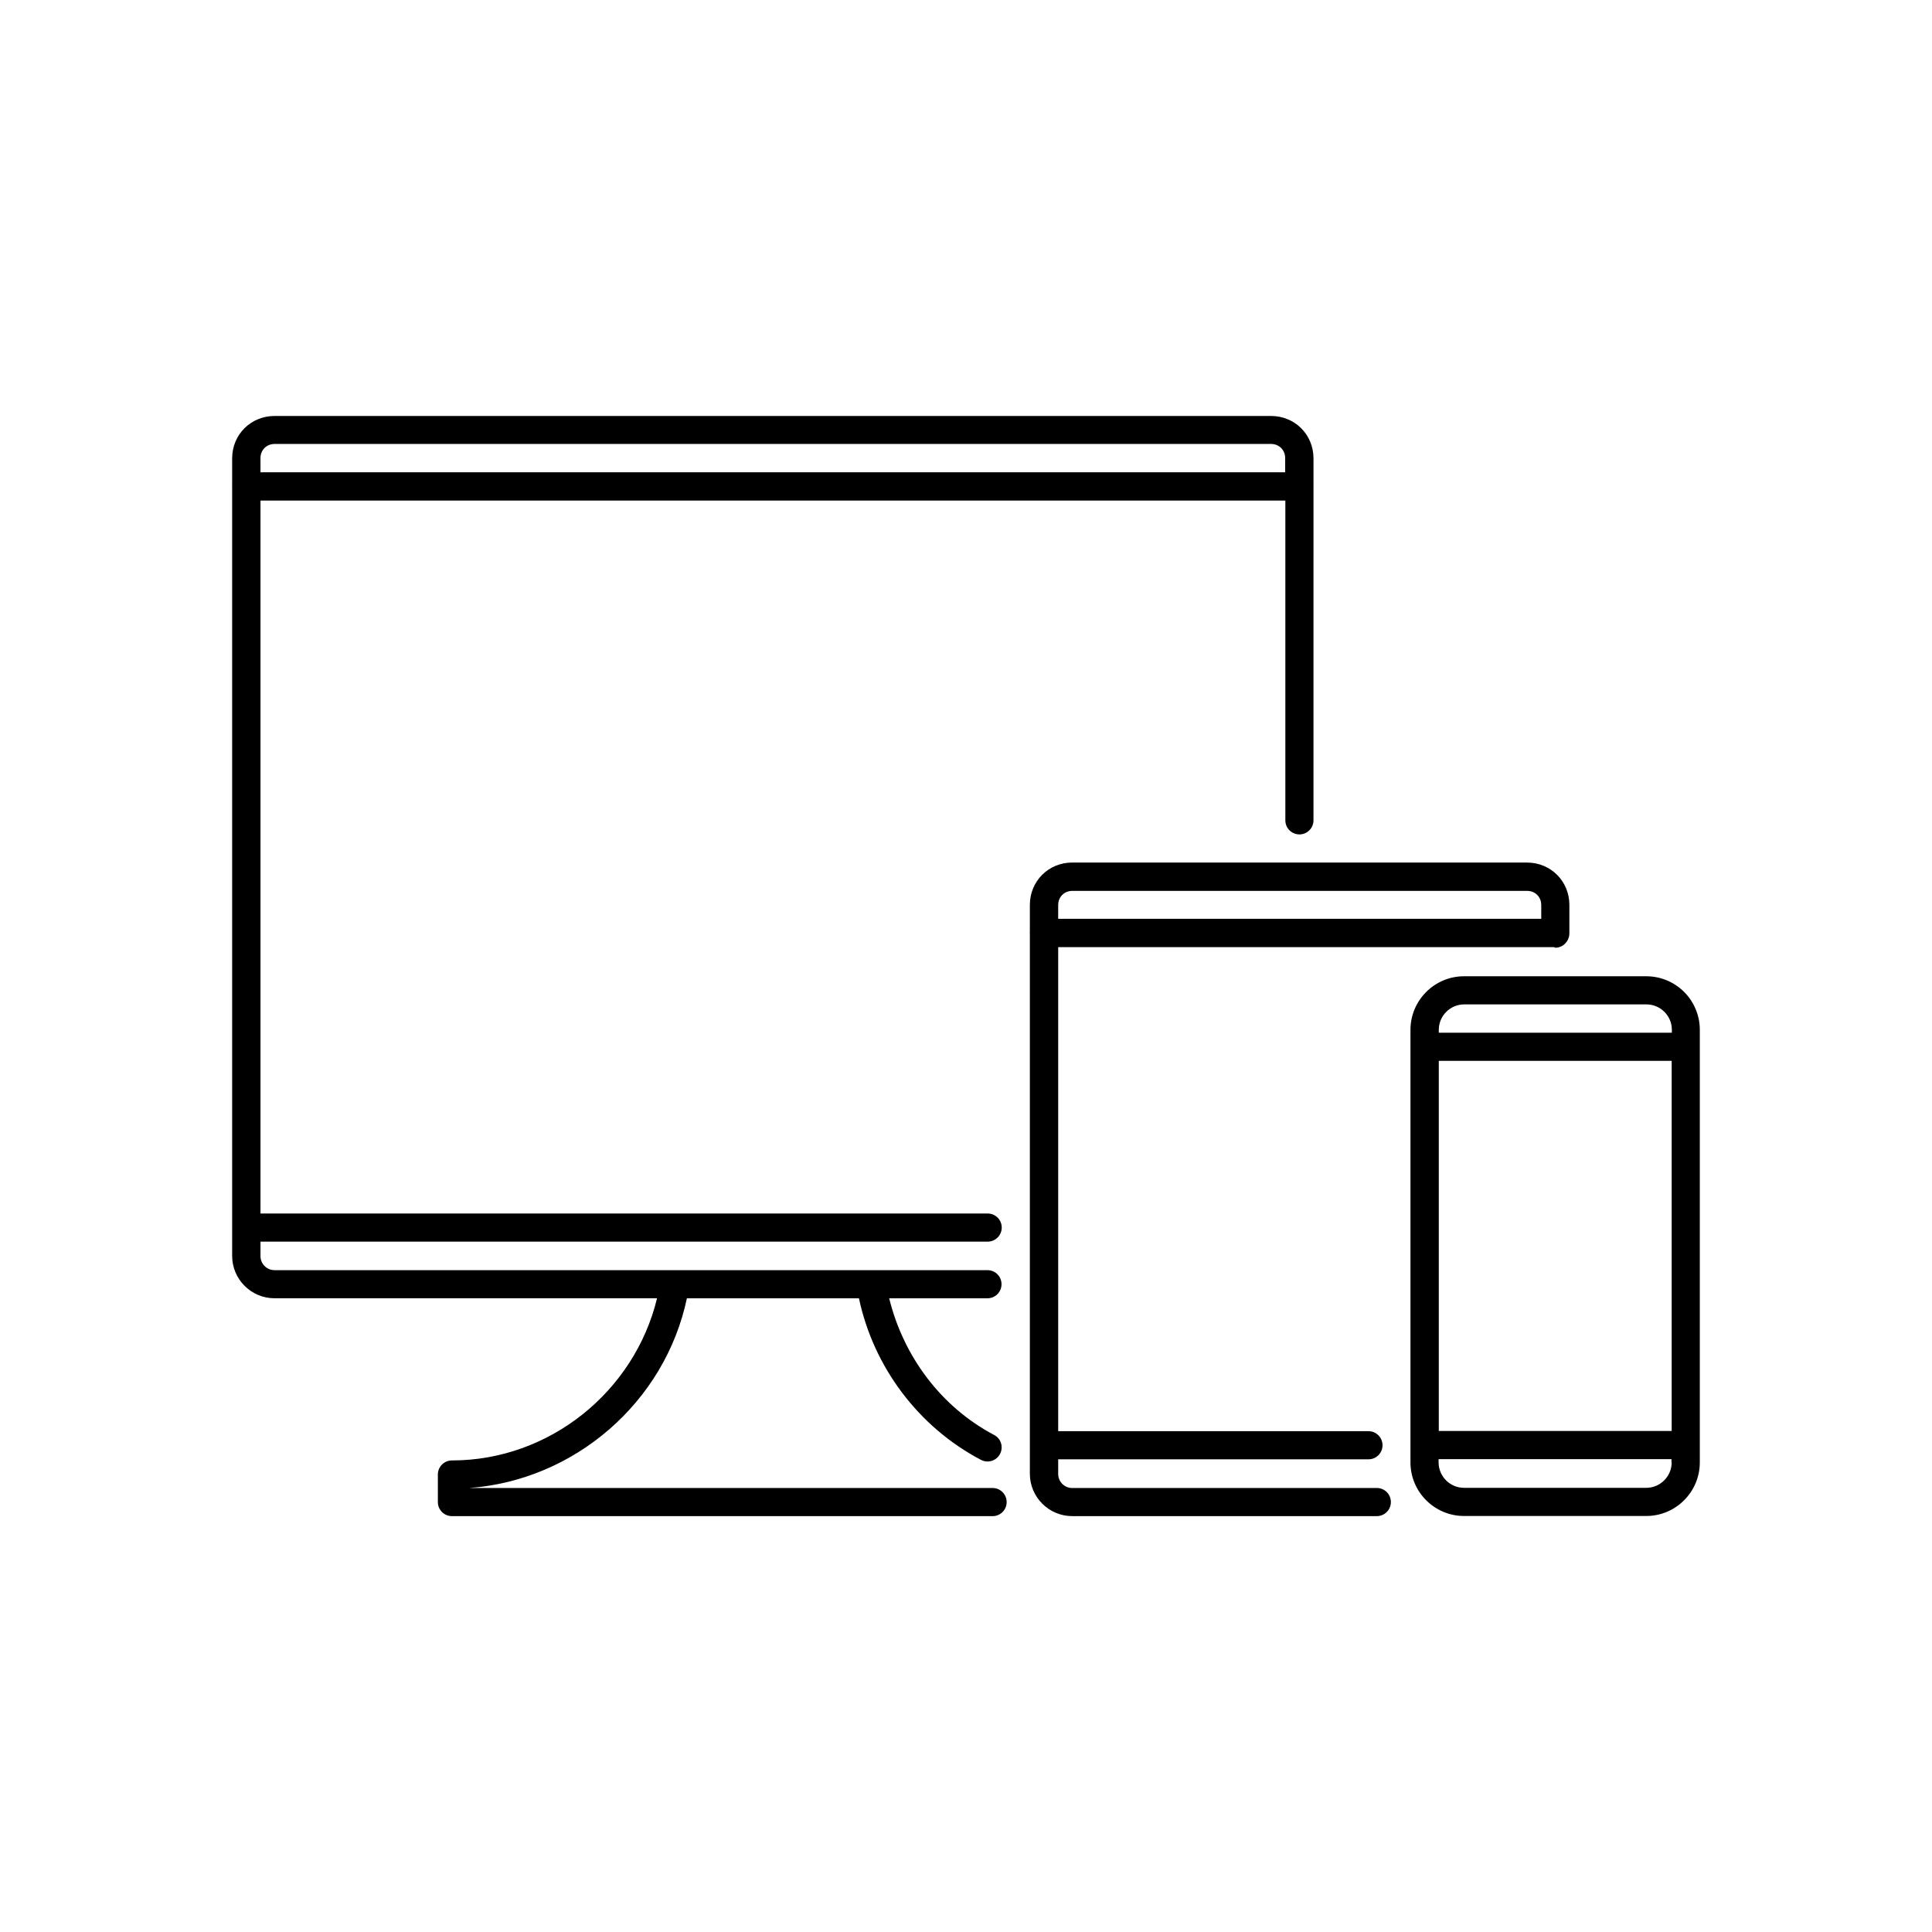
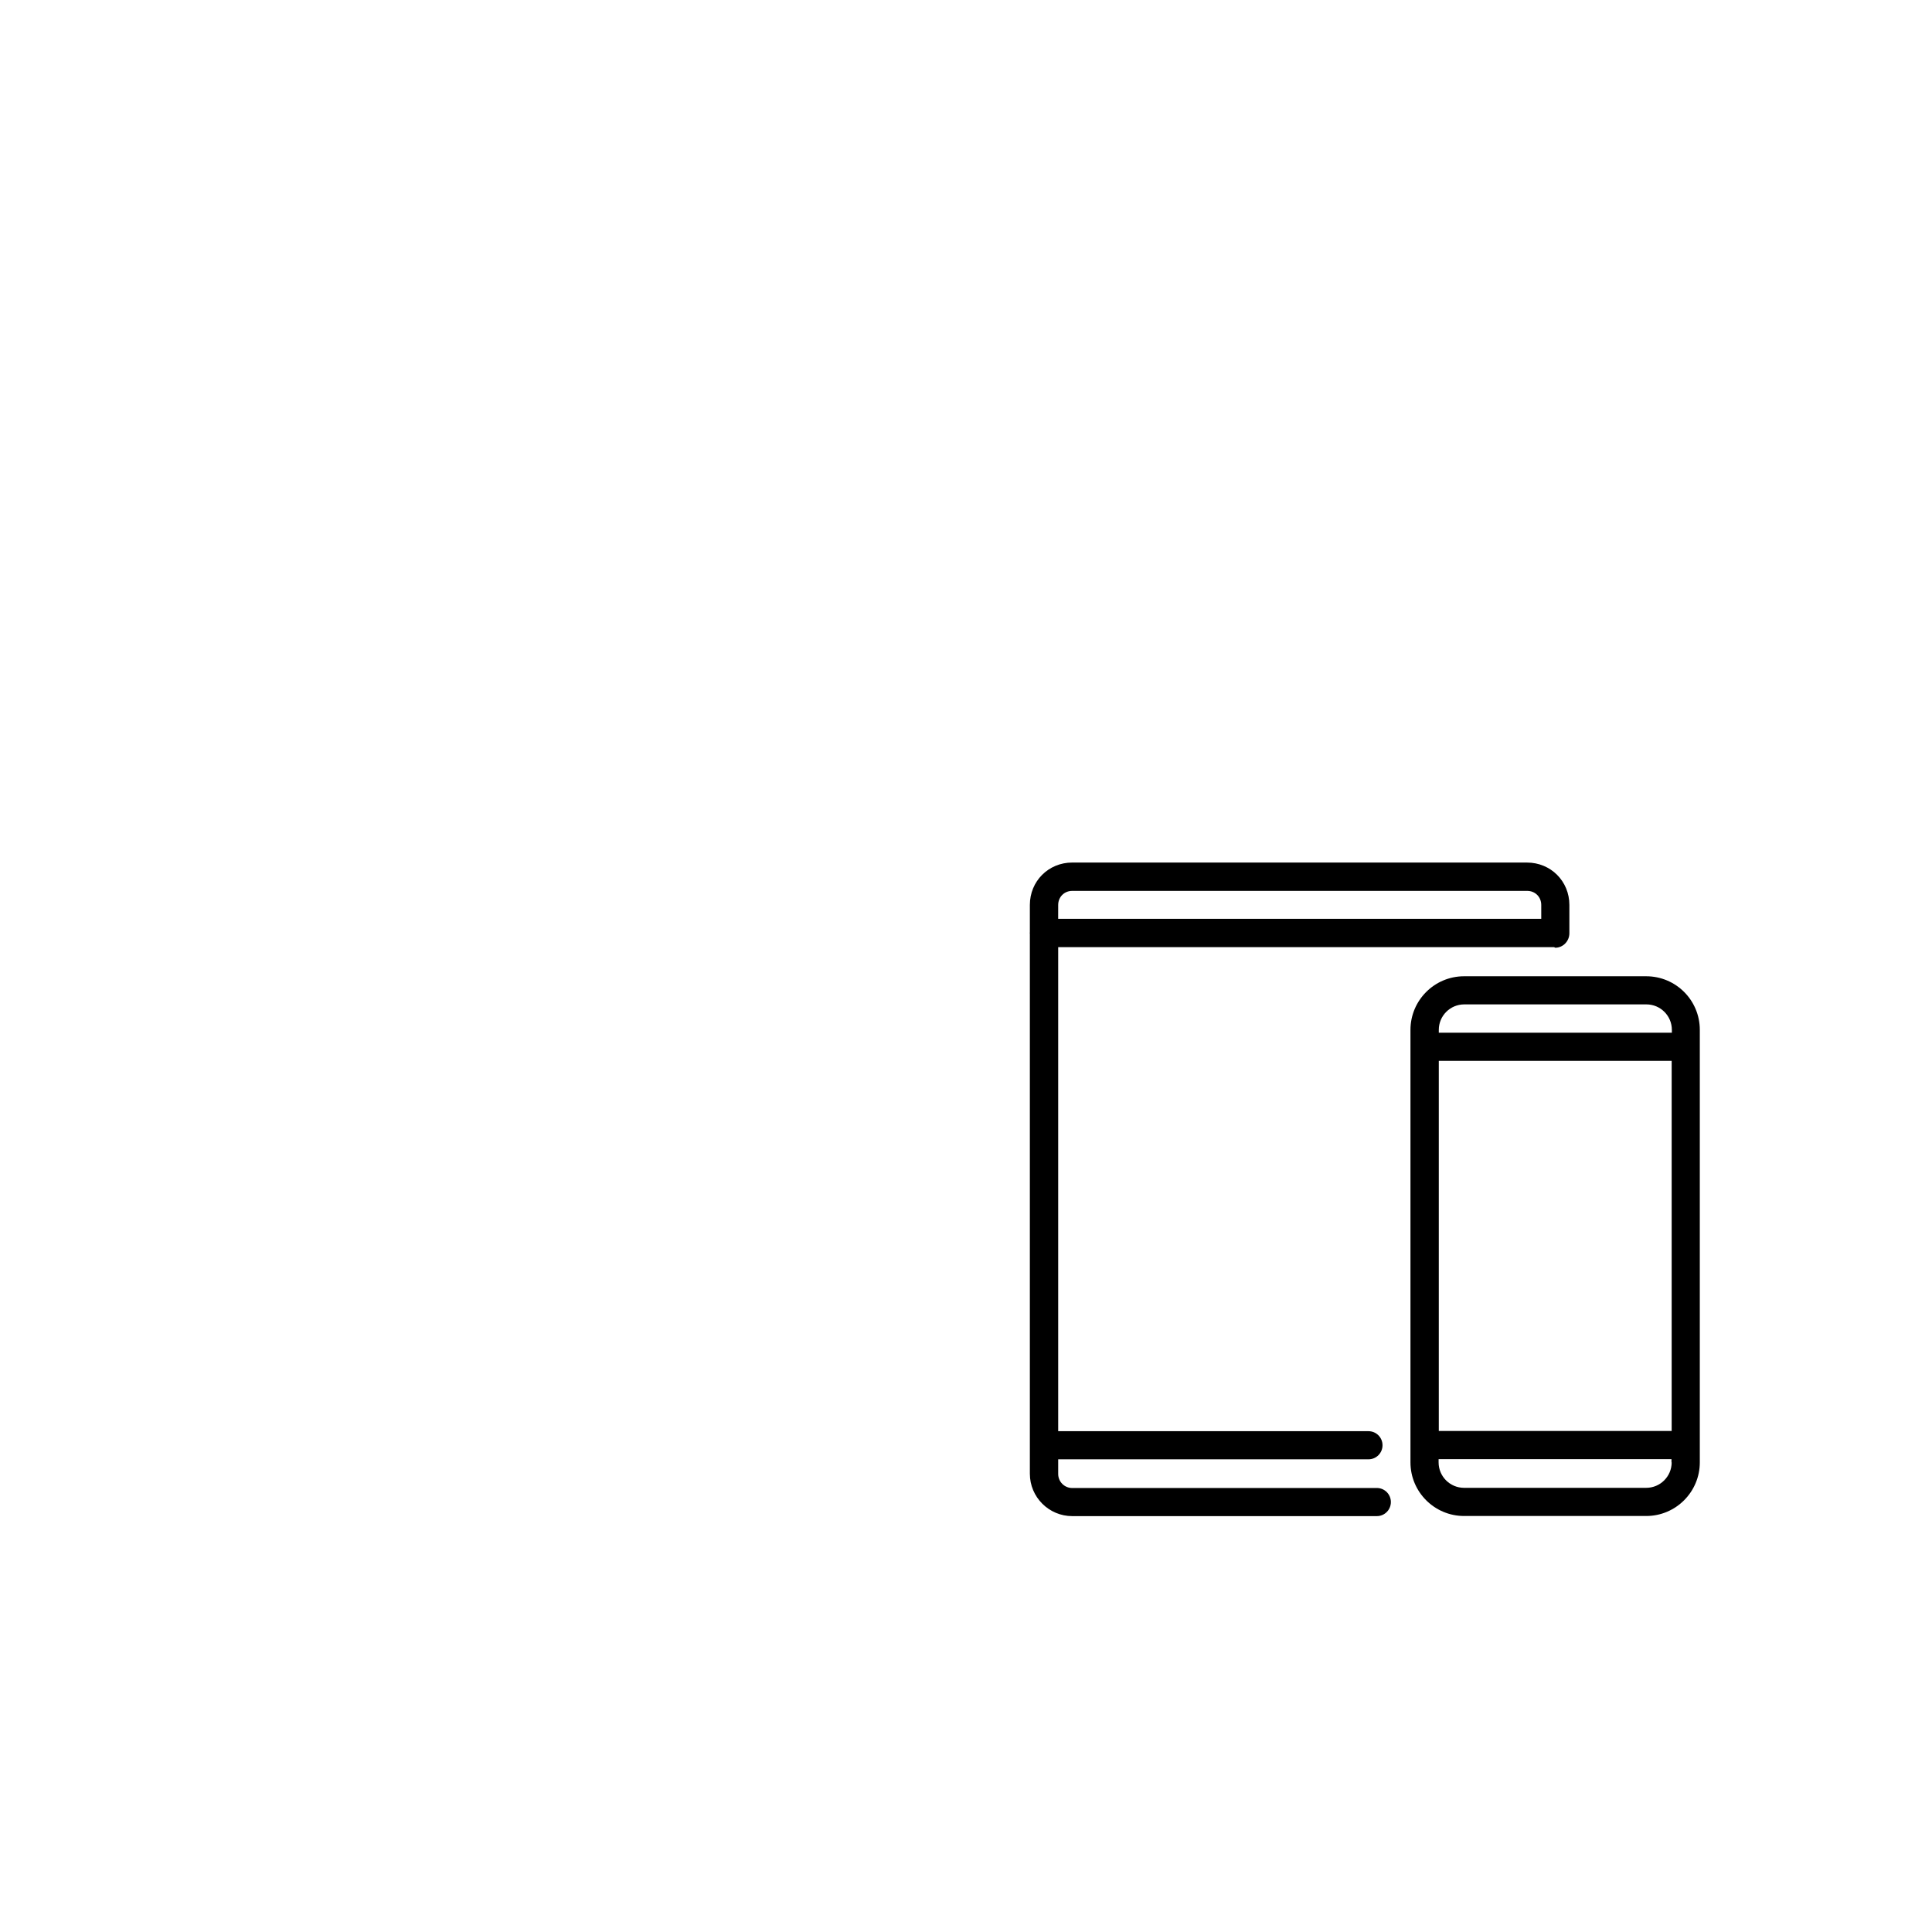
<svg xmlns="http://www.w3.org/2000/svg" fill="#000000" width="800px" height="800px" version="1.1" viewBox="144 144 512 512">
  <g>
-     <path d="m407.05 538.34h-138.8c28.062-2.016 51.992-22.773 57.785-50.281h45.594c3.879 18.238 15.77 34.109 32.344 42.824 1.863 0.957 4.082 0.25 5.039-1.562s0.301-4.082-1.562-5.039c-14.105-7.457-24.031-20.859-27.809-36.223h26.047c2.066 0 3.727-1.664 3.727-3.727 0-2.066-1.664-3.727-3.727-3.727h-188.93c-2.066 0-3.727-1.664-3.727-3.727v-3.832h192.71c2.066 0 3.727-1.664 3.727-3.727 0-2.066-1.664-3.727-3.727-3.727l-192.71-0.004v-188.93h271.6v84.742c0 2.066 1.664 3.727 3.727 3.727 2.066 0 3.727-1.664 3.727-3.727l0.004-88.418c0-0.051 0.051-0.051 0.051-0.051l-0.051-0.051v-7.406c0-6.297-4.938-11.234-11.234-11.234h-264.1c-6.297 0-11.234 4.938-11.234 11.234v7.406c0 0.051-0.051 0.051-0.051 0.051l0.051 0.051v203.84c0 6.195 5.039 11.234 11.234 11.234h101.37c-5.996 24.738-28.516 42.977-54.359 42.977-2.066 0-3.727 1.664-3.727 3.727v7.305c0 2.066 1.664 3.727 3.727 3.727l143.28 0.004c2.066 0 3.727-1.664 3.727-3.727 0.004-2.066-1.66-3.731-3.727-3.731zm-194.02-272.96c0-2.117 1.613-3.727 3.727-3.727h264.1c2.117 0 3.727 1.613 3.727 3.727v3.777l-271.55 0.004z" />
    <path d="m580.26 402.72h-48.266c-7.859 0-14.207 6.398-14.207 14.207v114.62c0 7.859 6.398 14.207 14.207 14.207h48.266c7.859 0 14.207-6.398 14.207-14.207v-114.62c0-7.859-6.348-14.207-14.207-14.207zm6.75 128.82c0 3.727-3.023 6.75-6.75 6.75h-48.266c-3.727 0-6.75-3.023-6.75-6.75v-0.855h61.715v0.855zm0-8.312h-61.715v-98.094h61.715zm0-105.55h-61.715v-0.754c0-3.727 3.023-6.75 6.75-6.75h48.266c3.727 0 6.75 3.023 6.75 6.75v0.754z" />
    <path d="m508.87 538.34h-80.711c-2.066 0-3.727-1.664-3.727-3.727v-3.879h82.223c2.066 0 3.727-1.664 3.727-3.727 0-2.066-1.664-3.727-3.727-3.727l-82.223-0.004v-128.27h131.39c0.152 0 0.203 0.152 0.352 0.152 2.066 0 3.727-1.762 3.727-3.828v-7.508c0-6.297-4.938-11.234-11.234-11.234l-120.51-0.004c-6.297 0-11.234 4.938-11.234 11.234v7.305c0 0.051-0.051 0.051-0.051 0.102s0.051 0.051 0.051 0.102v143.23c0 6.195 5.039 11.234 11.234 11.234h80.711c2.066 0 3.727-1.664 3.727-3.727 0.004-2.066-1.66-3.731-3.727-3.731zm-84.438-154.52c0-2.117 1.613-3.727 3.727-3.727h120.56c2.117 0 3.727 1.613 3.727 3.727v3.68l-128.02-0.004z" />
  </g>
</svg>